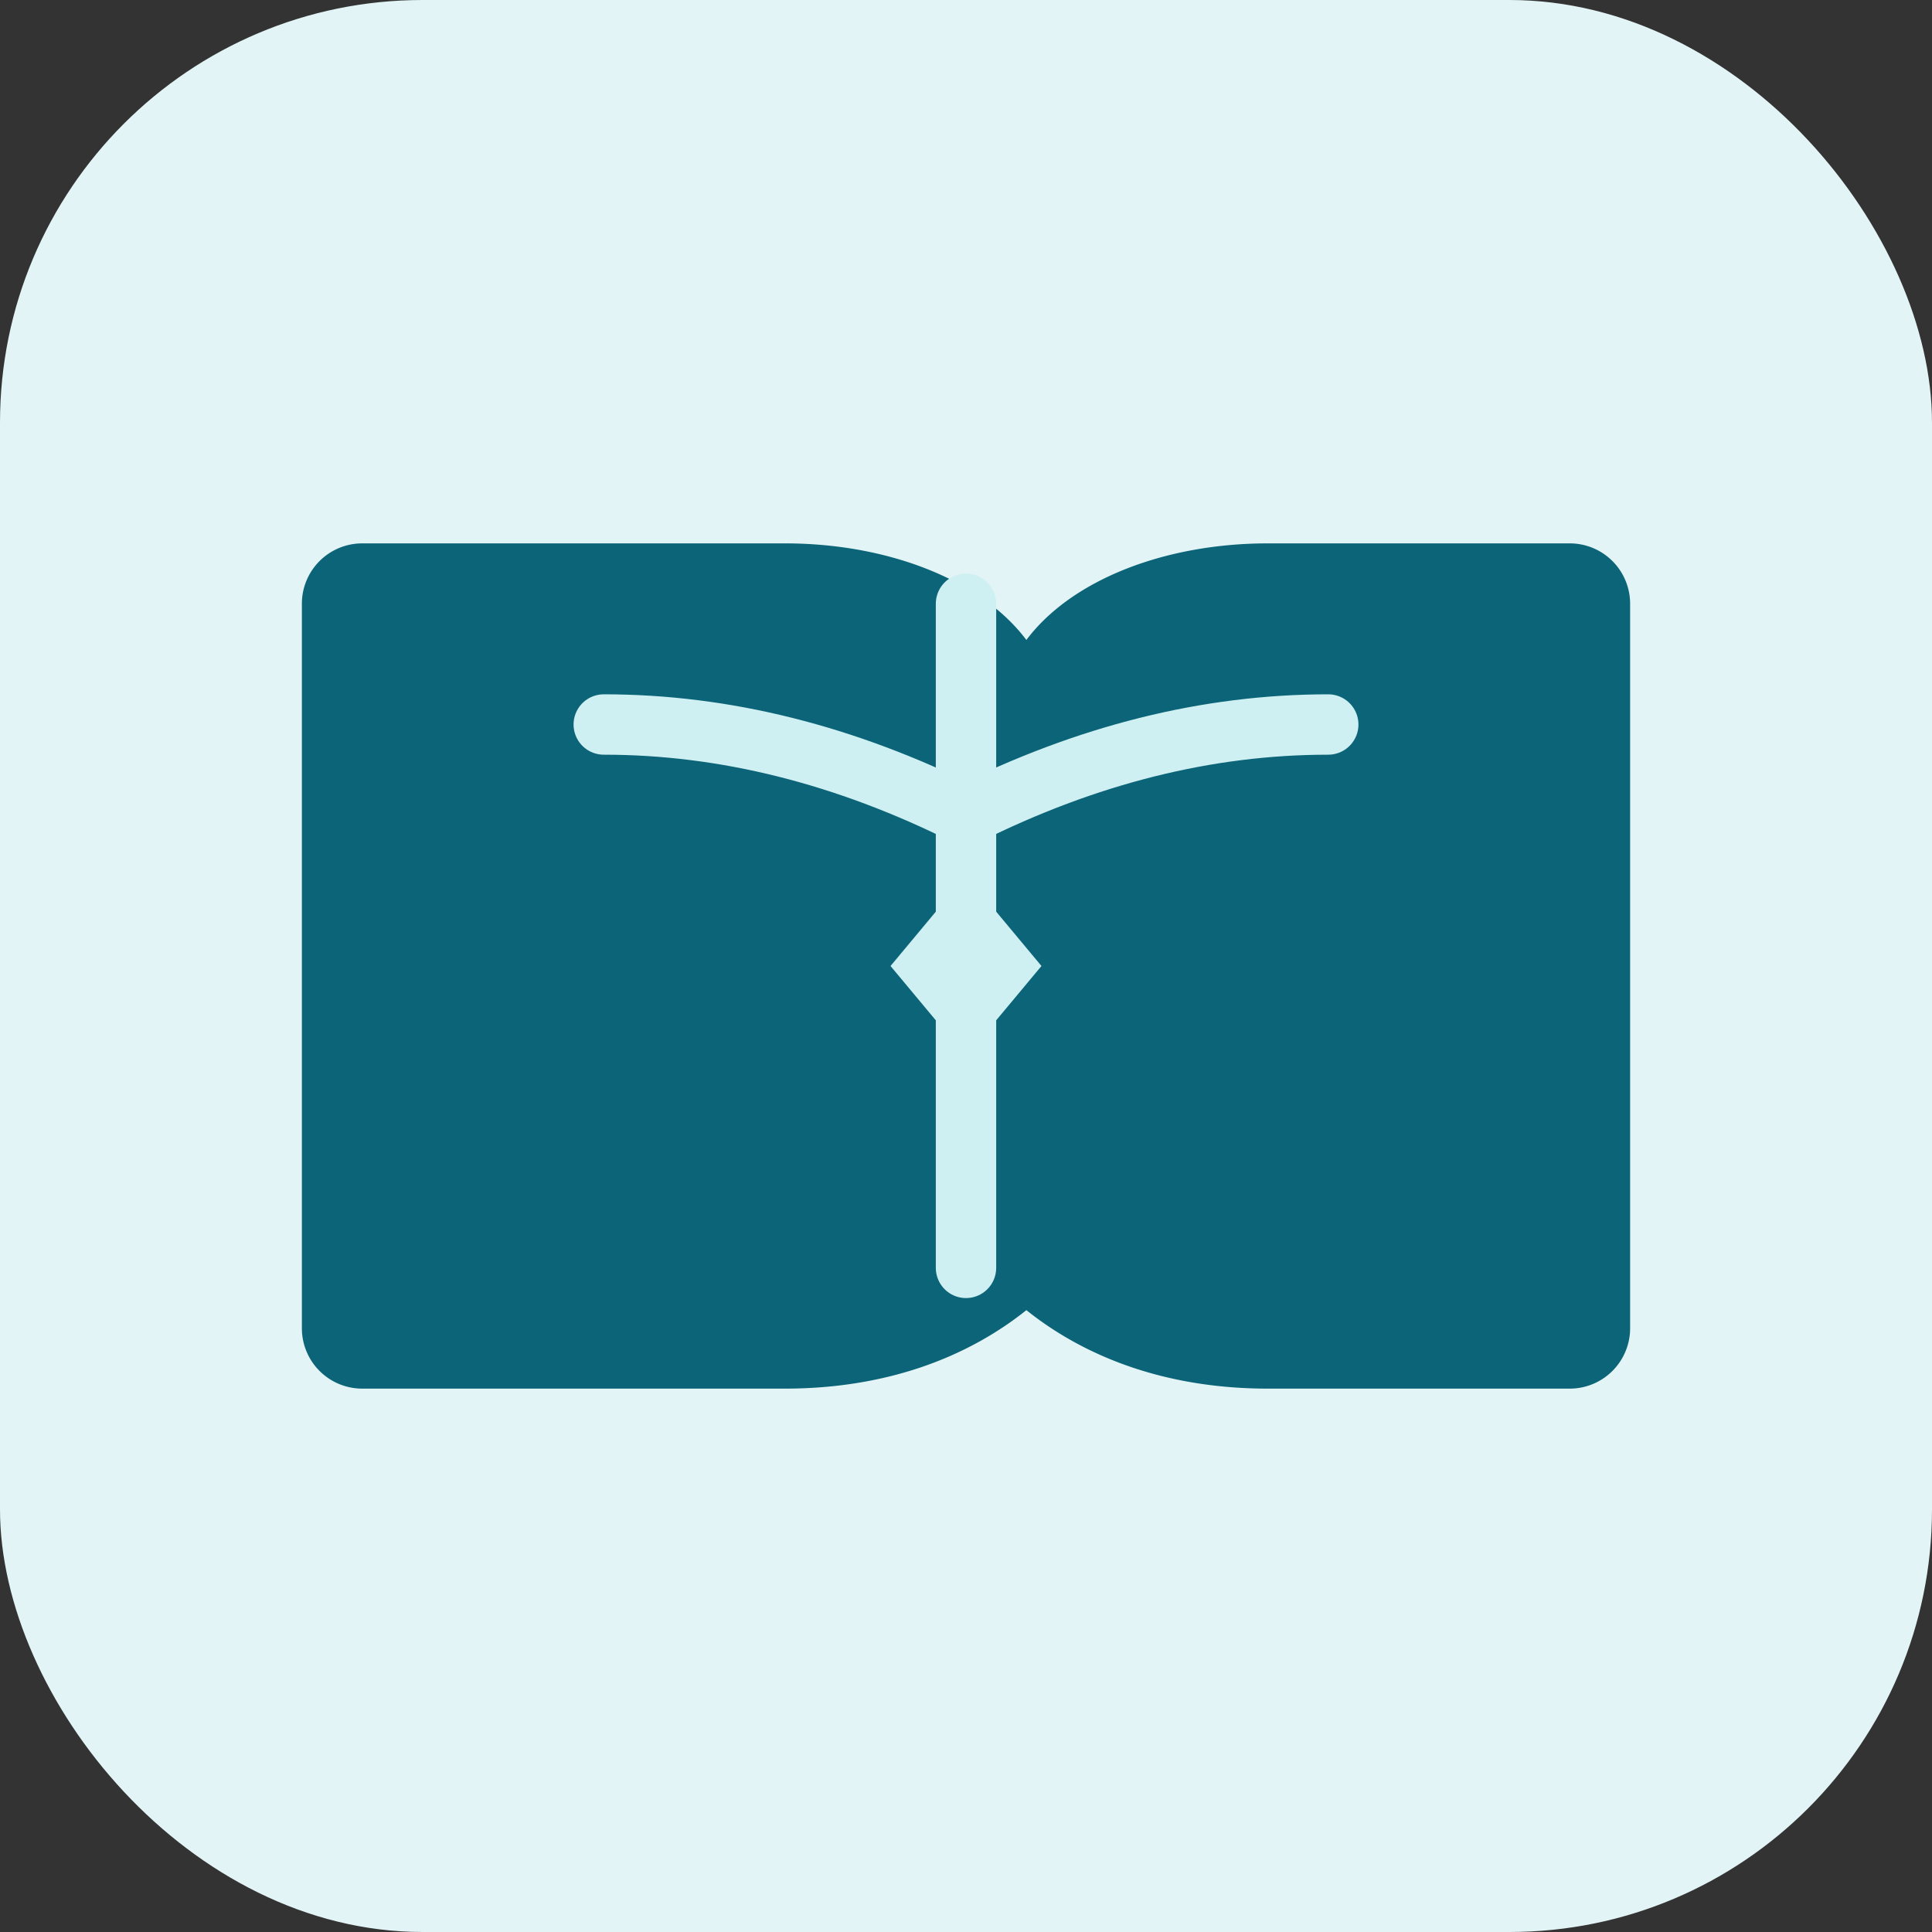
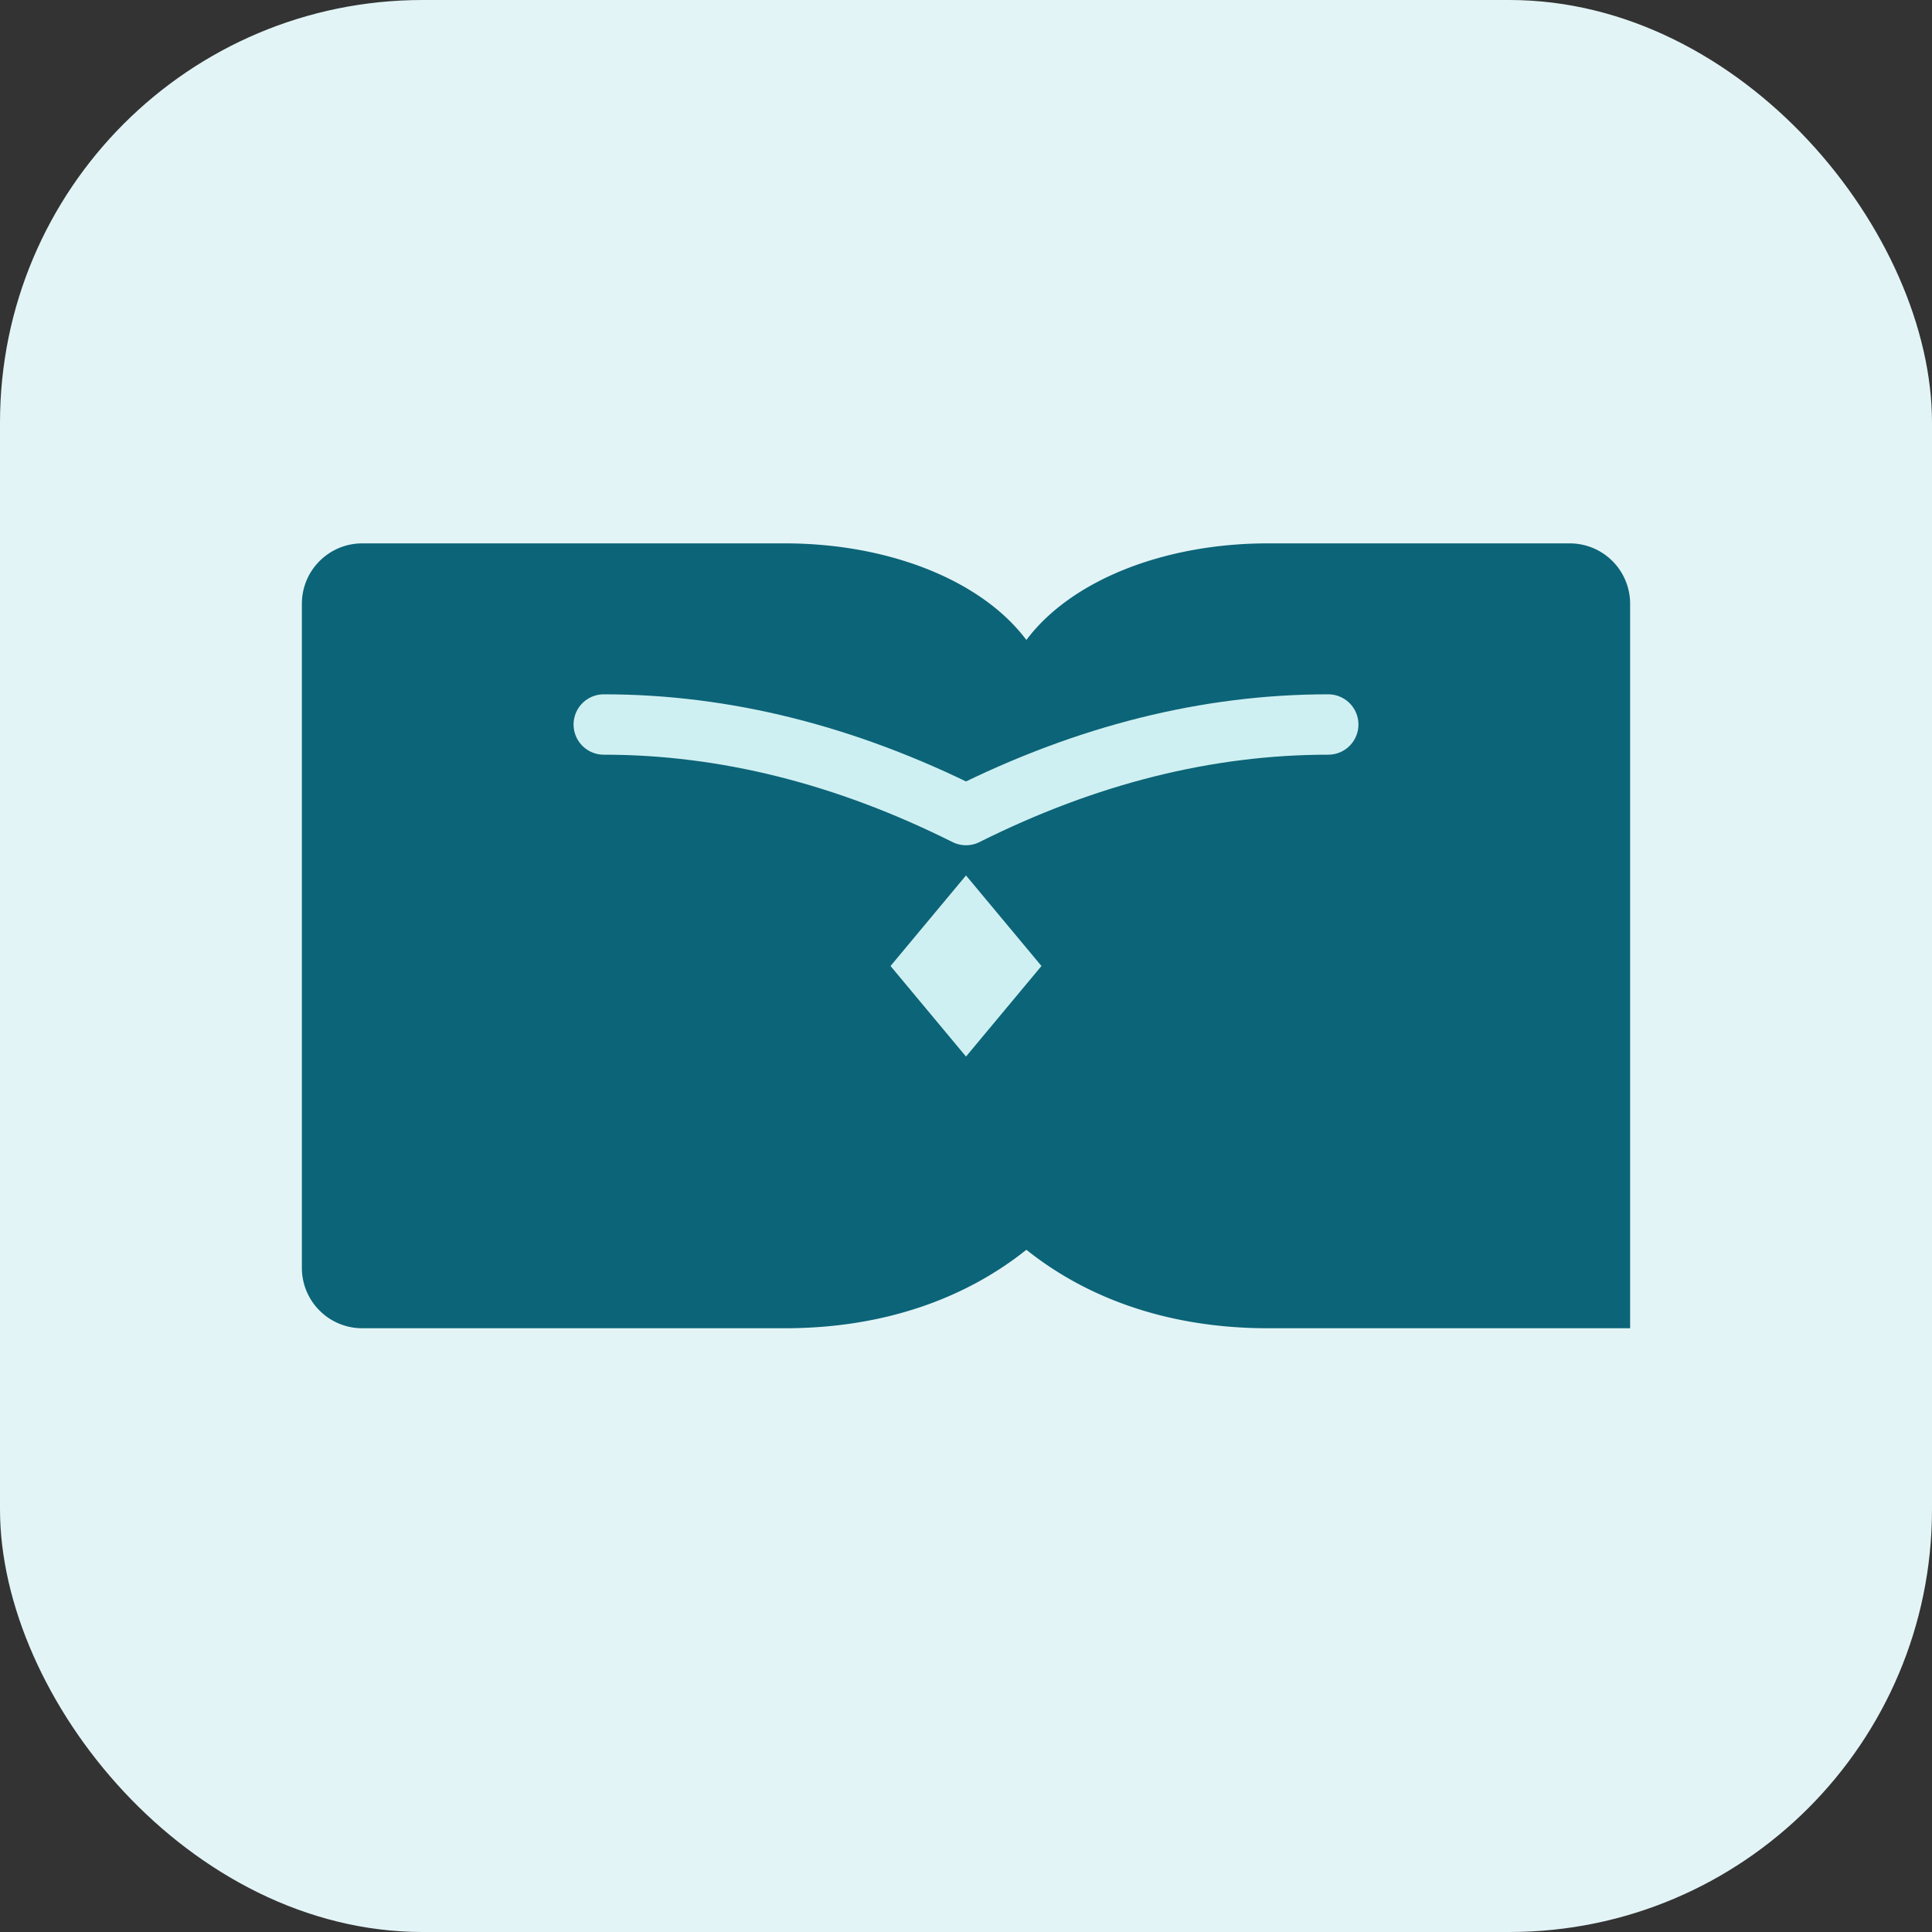
<svg xmlns="http://www.w3.org/2000/svg" width="64" height="64" viewBox="0 0 64 64" fill="none">
  <rect x="0" y="0" width="64" height="64" fill="#333333" stroke="none" />
  <rect width="64" height="64" rx="14" fill="#E3F4F6" />
-   <path fill="#0C6478" d="M12 18h14c3.4 0 6.5 1.2 8 3.2 1.5-2 4.6-3.2 8-3.2h10a2 2 0 0 1 2 2v24a2 2 0 0 1-2 2H42c-3.3 0-6-1-8-2.6-2 1.6-4.7 2.6-8 2.6H12a2 2 0 0 1-2-2V20a2 2 0 0 1 2-2Z" />
-   <path stroke="#CFF0F2" stroke-width="2" stroke-linecap="round" d="M32 20v22" />
+   <path fill="#0C6478" d="M12 18h14c3.4 0 6.5 1.2 8 3.2 1.5-2 4.6-3.2 8-3.2h10a2 2 0 0 1 2 2v24H42c-3.3 0-6-1-8-2.6-2 1.6-4.7 2.6-8 2.6H12a2 2 0 0 1-2-2V20a2 2 0 0 1 2-2Z" />
  <path stroke="#CFF0F2" stroke-width="2" stroke-linecap="round" d="M20 24c4 0 8 1 12 3m0 0c4-2 8-3 12-3" />
  <path fill="#CFF0F2" d="M32 29 29.5 32 32 35l2.5-3z" />
</svg>